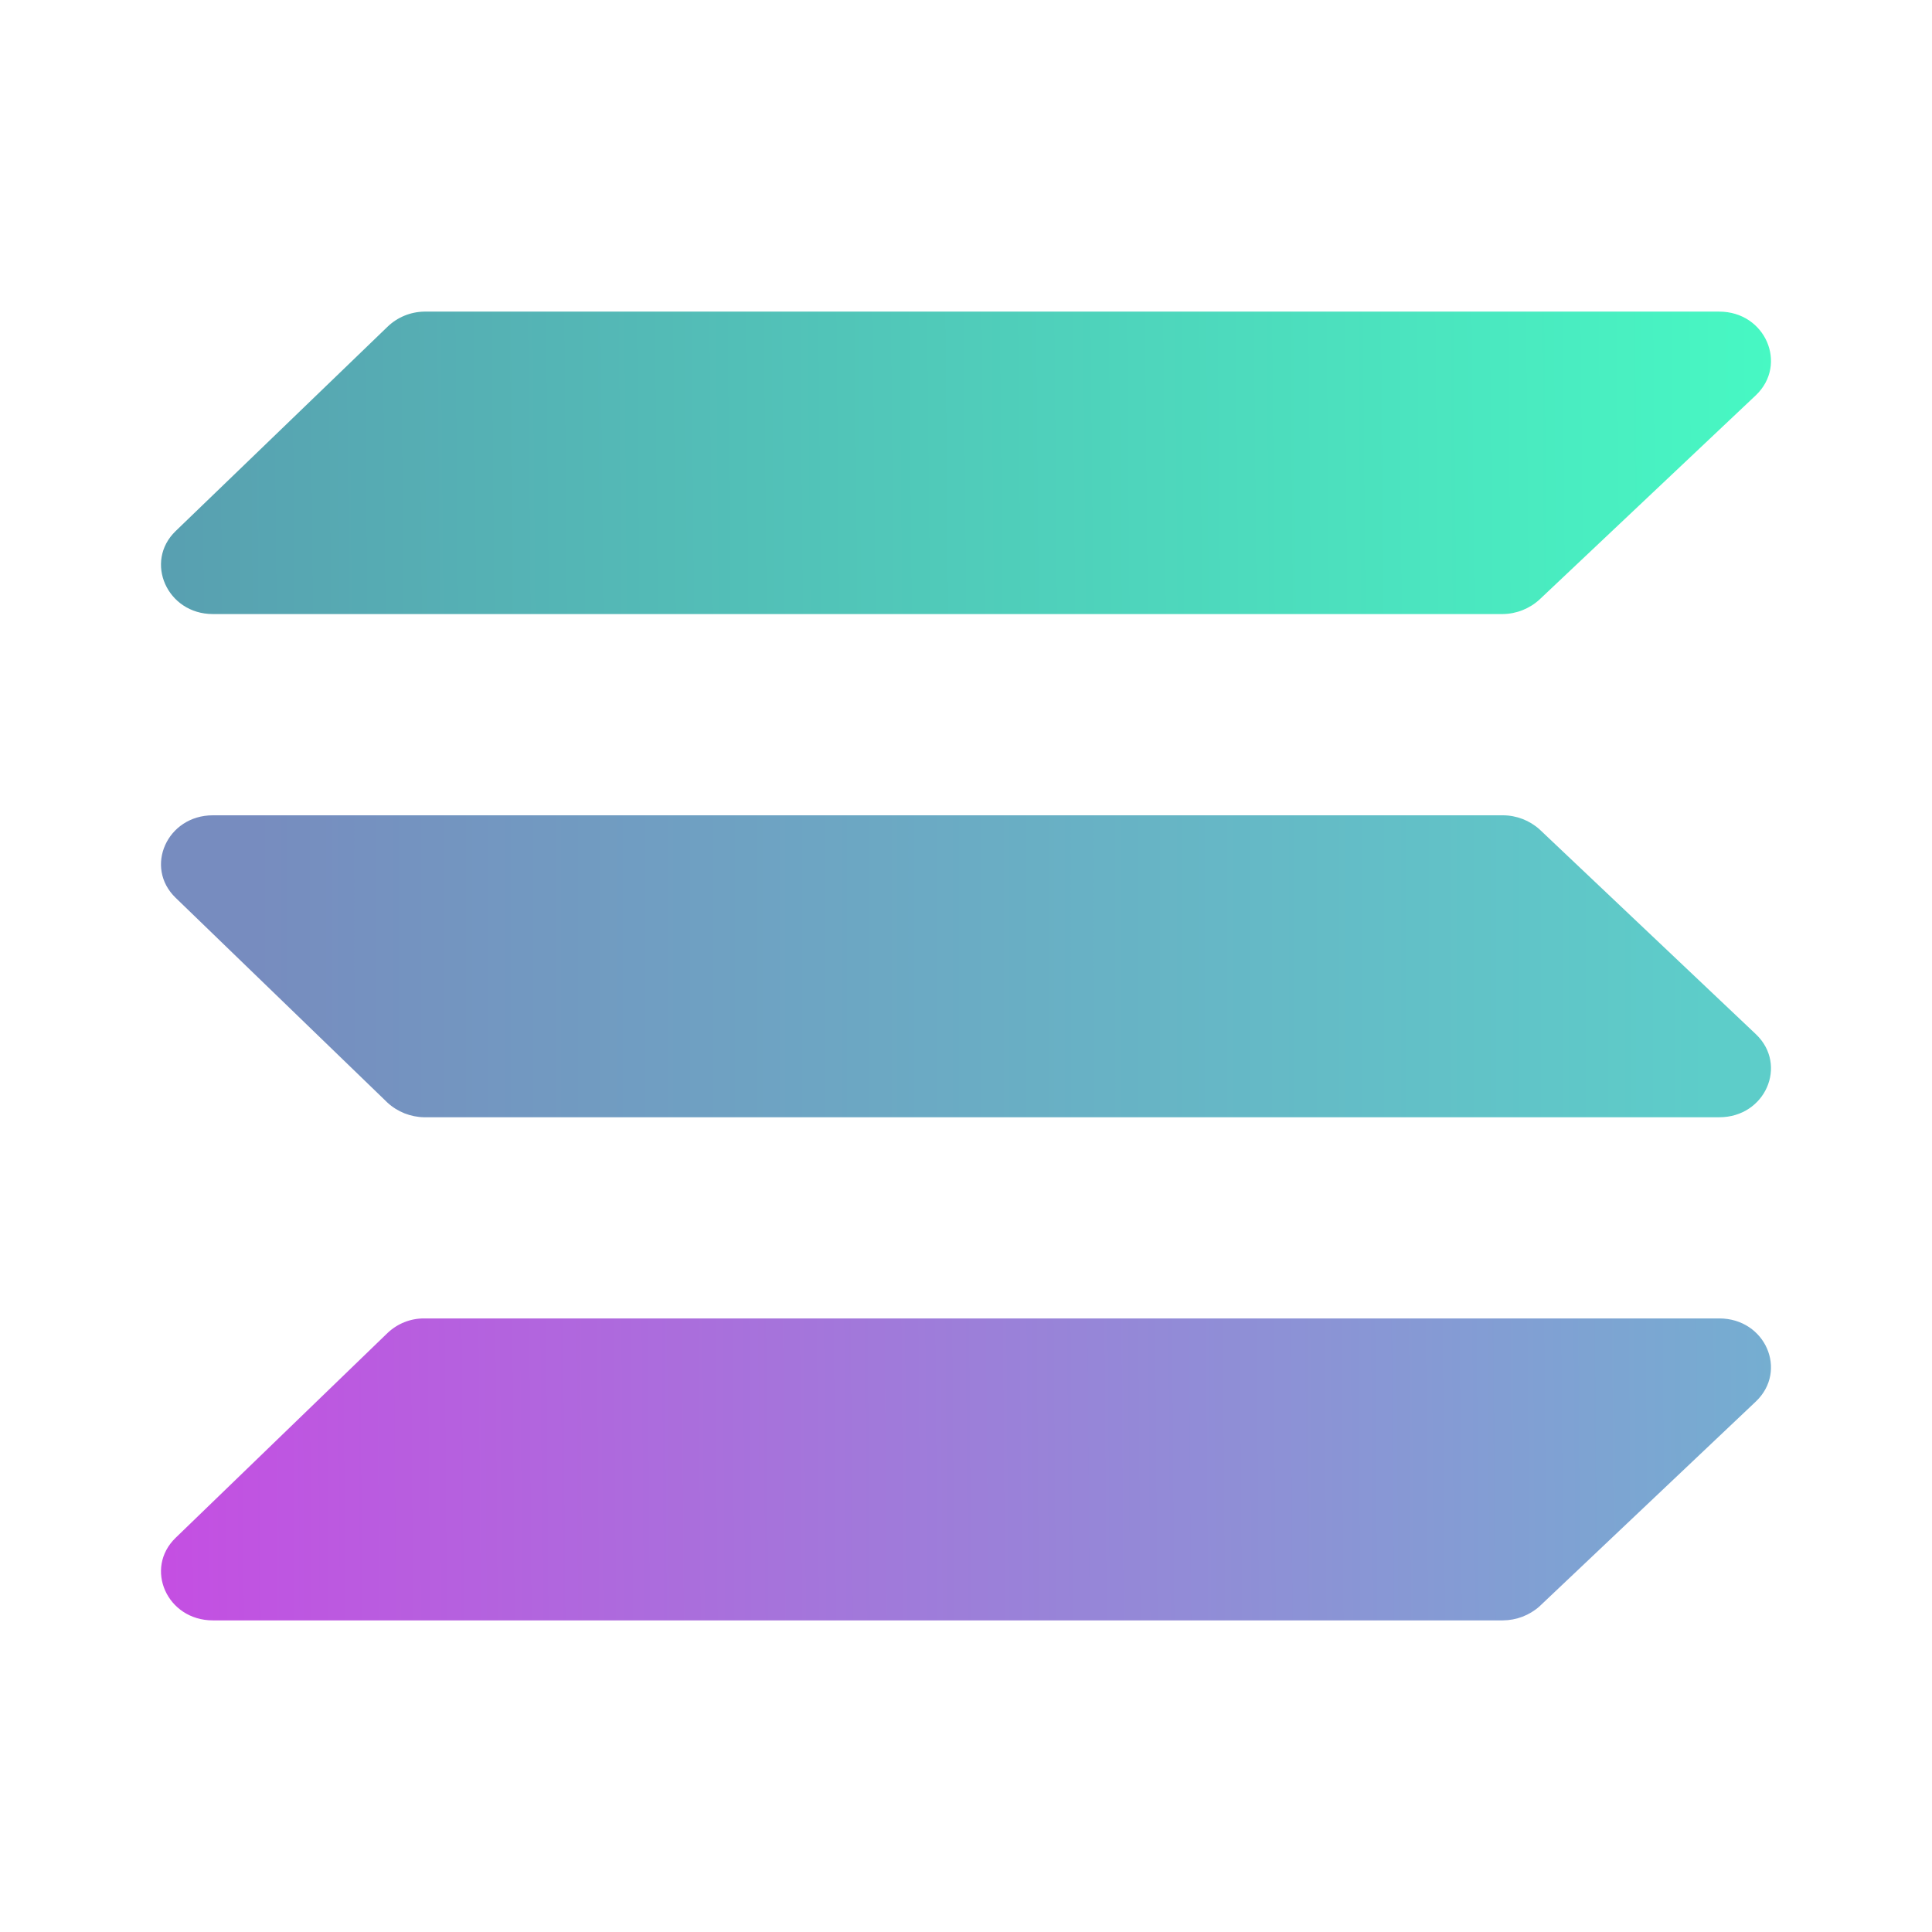
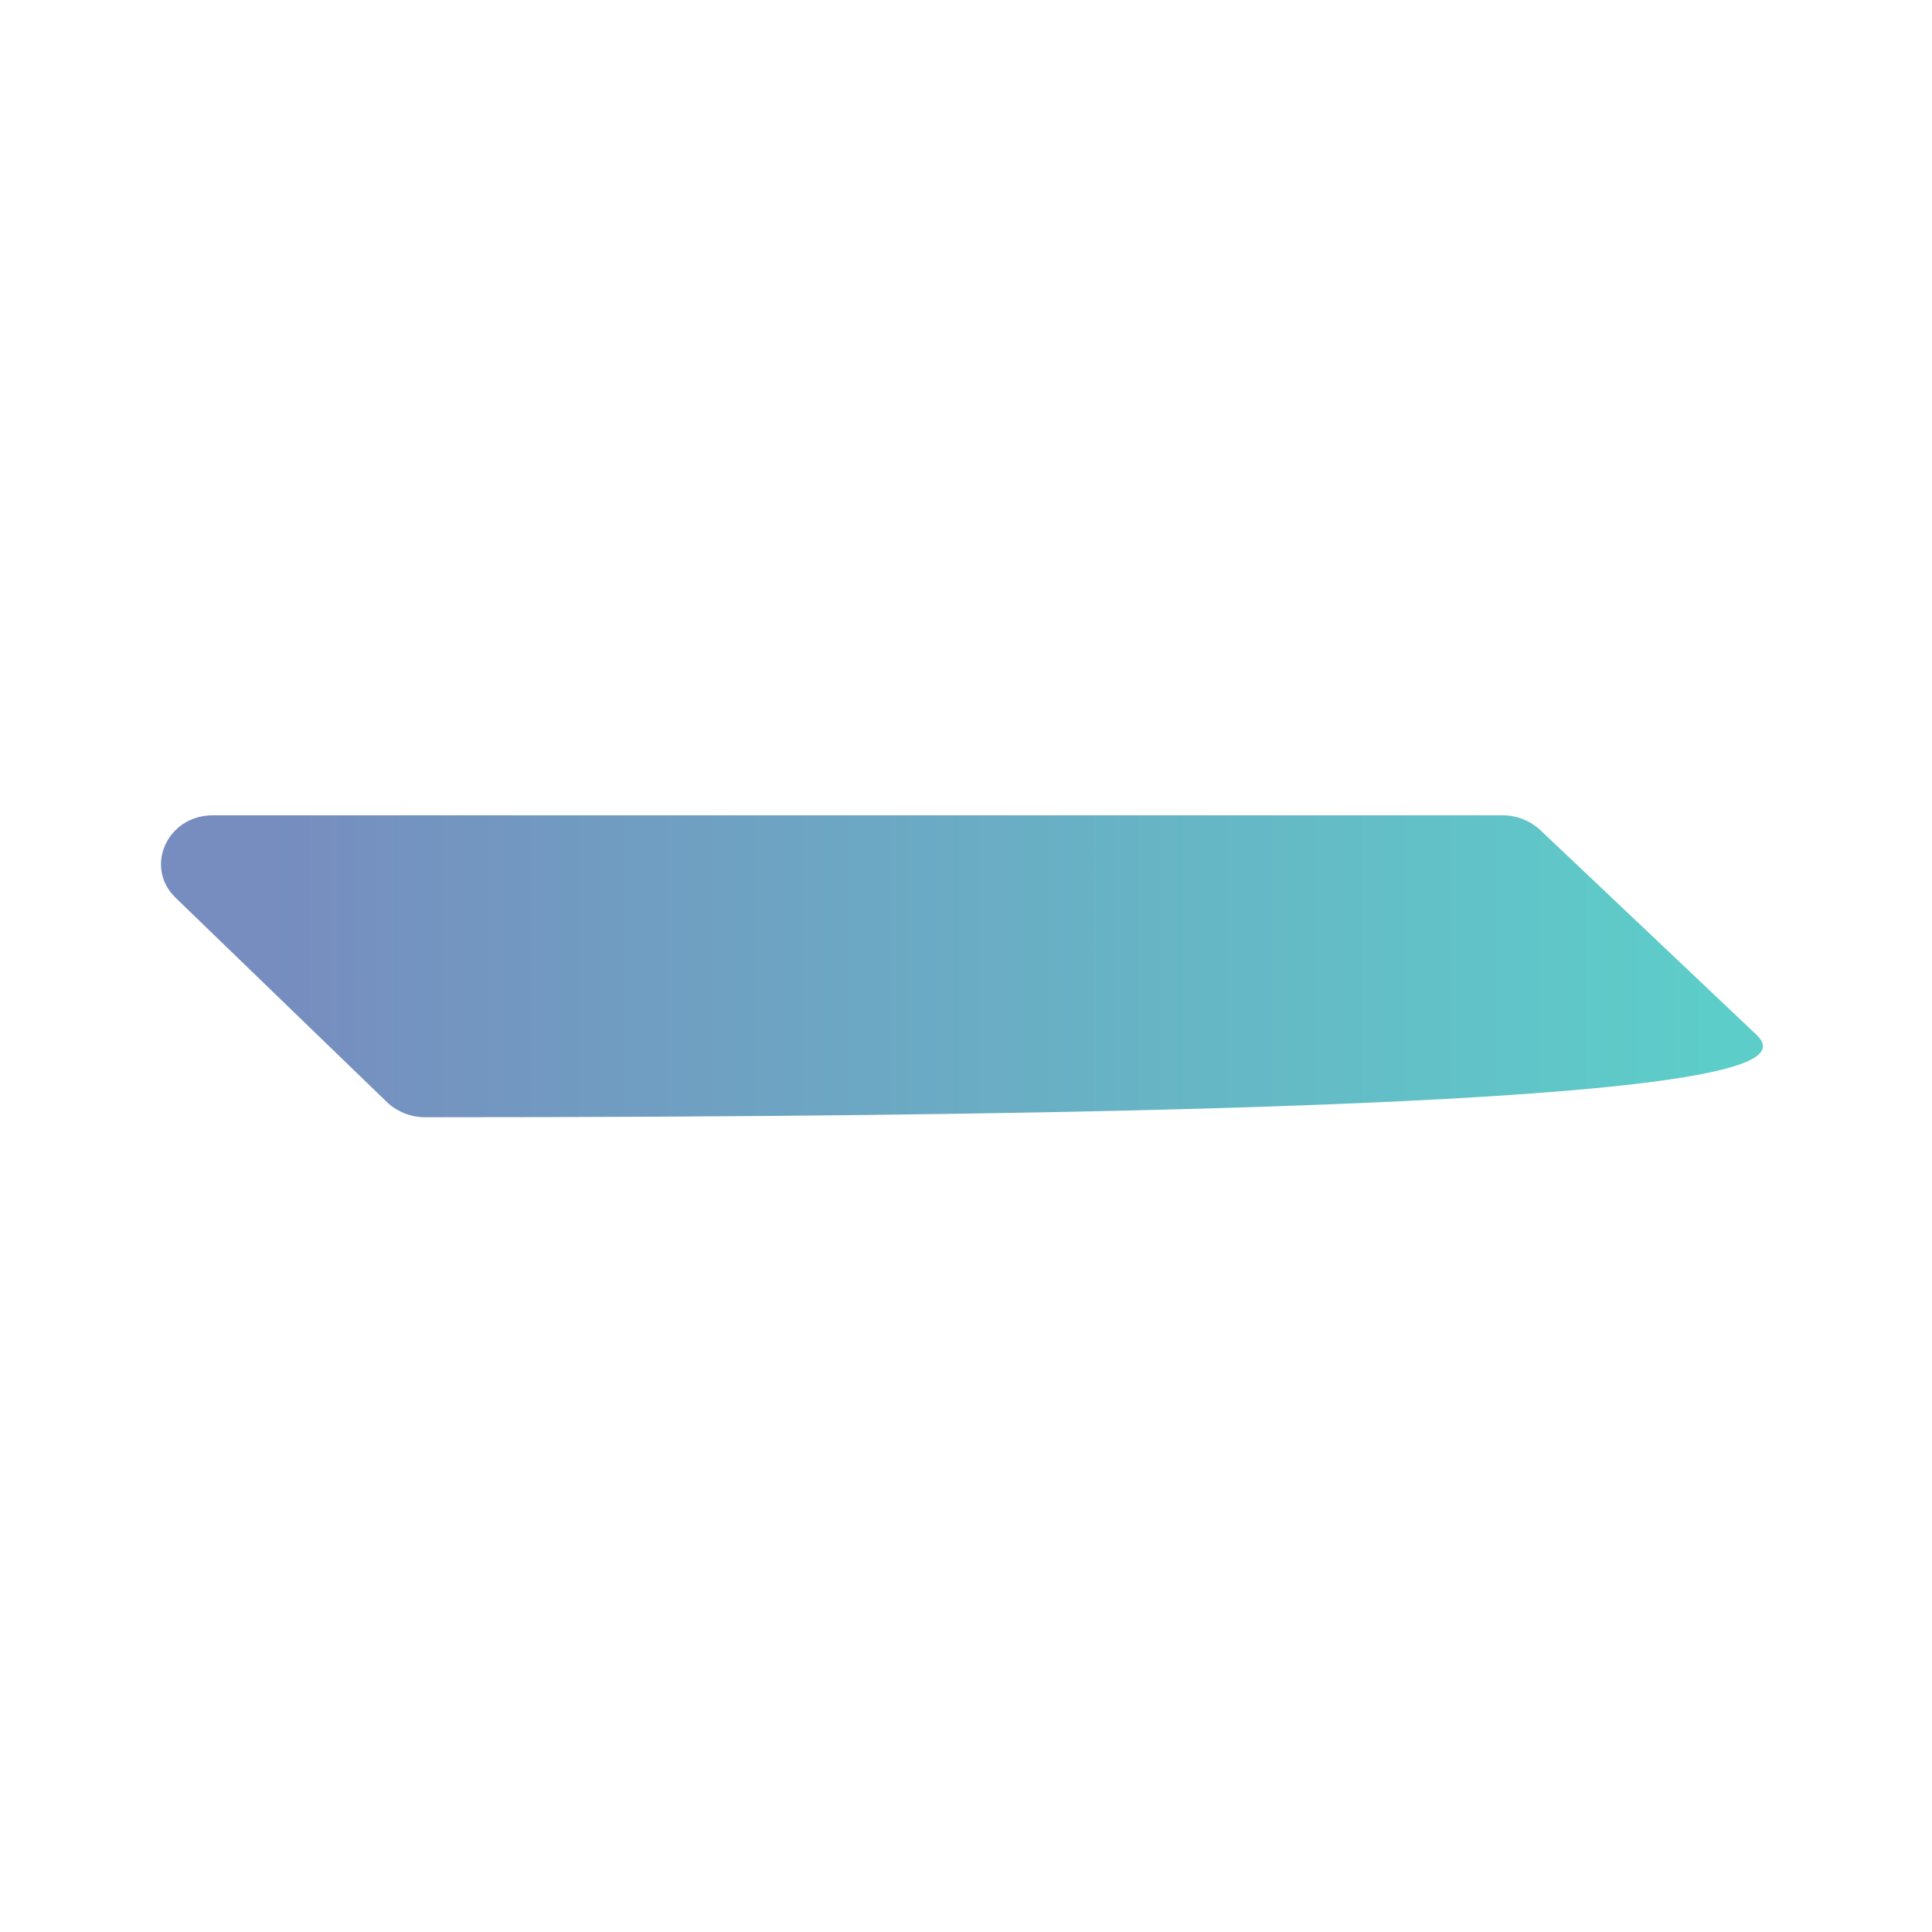
<svg xmlns="http://www.w3.org/2000/svg" width="24" height="24" viewBox="0 0 24 24" fill="none">
-   <path d="M19.125 7.447C19.001 7.561 18.838 7.626 18.669 7.628H2.644C2.075 7.628 1.788 6.977 2.182 6.597L4.814 4.059C4.936 3.941 5.099 3.874 5.269 3.871H21.357C21.931 3.871 22.212 4.527 21.813 4.909L19.125 7.447Z" fill="url(#paint0_linear_73_21545)" />
-   <path d="M19.125 19.954C19 20.066 18.837 20.128 18.669 20.129H2.644C2.075 20.129 1.788 19.484 2.182 19.103L4.814 16.559C4.937 16.442 5.1 16.377 5.269 16.378H21.357C21.931 16.378 22.212 17.028 21.813 17.409L19.125 19.954Z" fill="url(#paint1_linear_73_21545)" />
-   <path d="M19.125 10.303C19 10.191 18.837 10.128 18.669 10.128H2.644C2.075 10.128 1.788 10.773 2.182 11.153L4.814 13.698C4.938 13.812 5.1 13.876 5.269 13.879H21.357C21.931 13.879 22.212 13.228 21.813 12.848L19.125 10.303Z" fill="url(#paint2_linear_73_21545)" />
+   <path d="M19.125 10.303C19 10.191 18.837 10.128 18.669 10.128H2.644C2.075 10.128 1.788 10.773 2.182 11.153L4.814 13.698C4.938 13.812 5.1 13.876 5.269 13.879C21.931 13.879 22.212 13.228 21.813 12.848L19.125 10.303Z" fill="url(#paint2_linear_73_21545)" />
  <defs>
    <linearGradient id="paint0_linear_73_21545" x1="2.001" y1="59.823" x2="22.51" y2="59.635" gradientUnits="userSpaceOnUse">
      <stop stop-color="#599DB0" />
      <stop offset="1" stop-color="#47F8C3" />
    </linearGradient>
    <linearGradient id="paint1_linear_73_21545" x1="2.001" y1="8.853" x2="22.379" y2="8.697" gradientUnits="userSpaceOnUse">
      <stop stop-color="#C44FE2" />
      <stop offset="1" stop-color="#73B0D0" />
    </linearGradient>
    <linearGradient id="paint2_linear_73_21545" x1="3.152" y1="12.003" x2="21.225" y2="12.003" gradientUnits="userSpaceOnUse">
      <stop stop-color="#778CBF" />
      <stop offset="1" stop-color="#5DCDC9" />
    </linearGradient>
  </defs>
</svg>